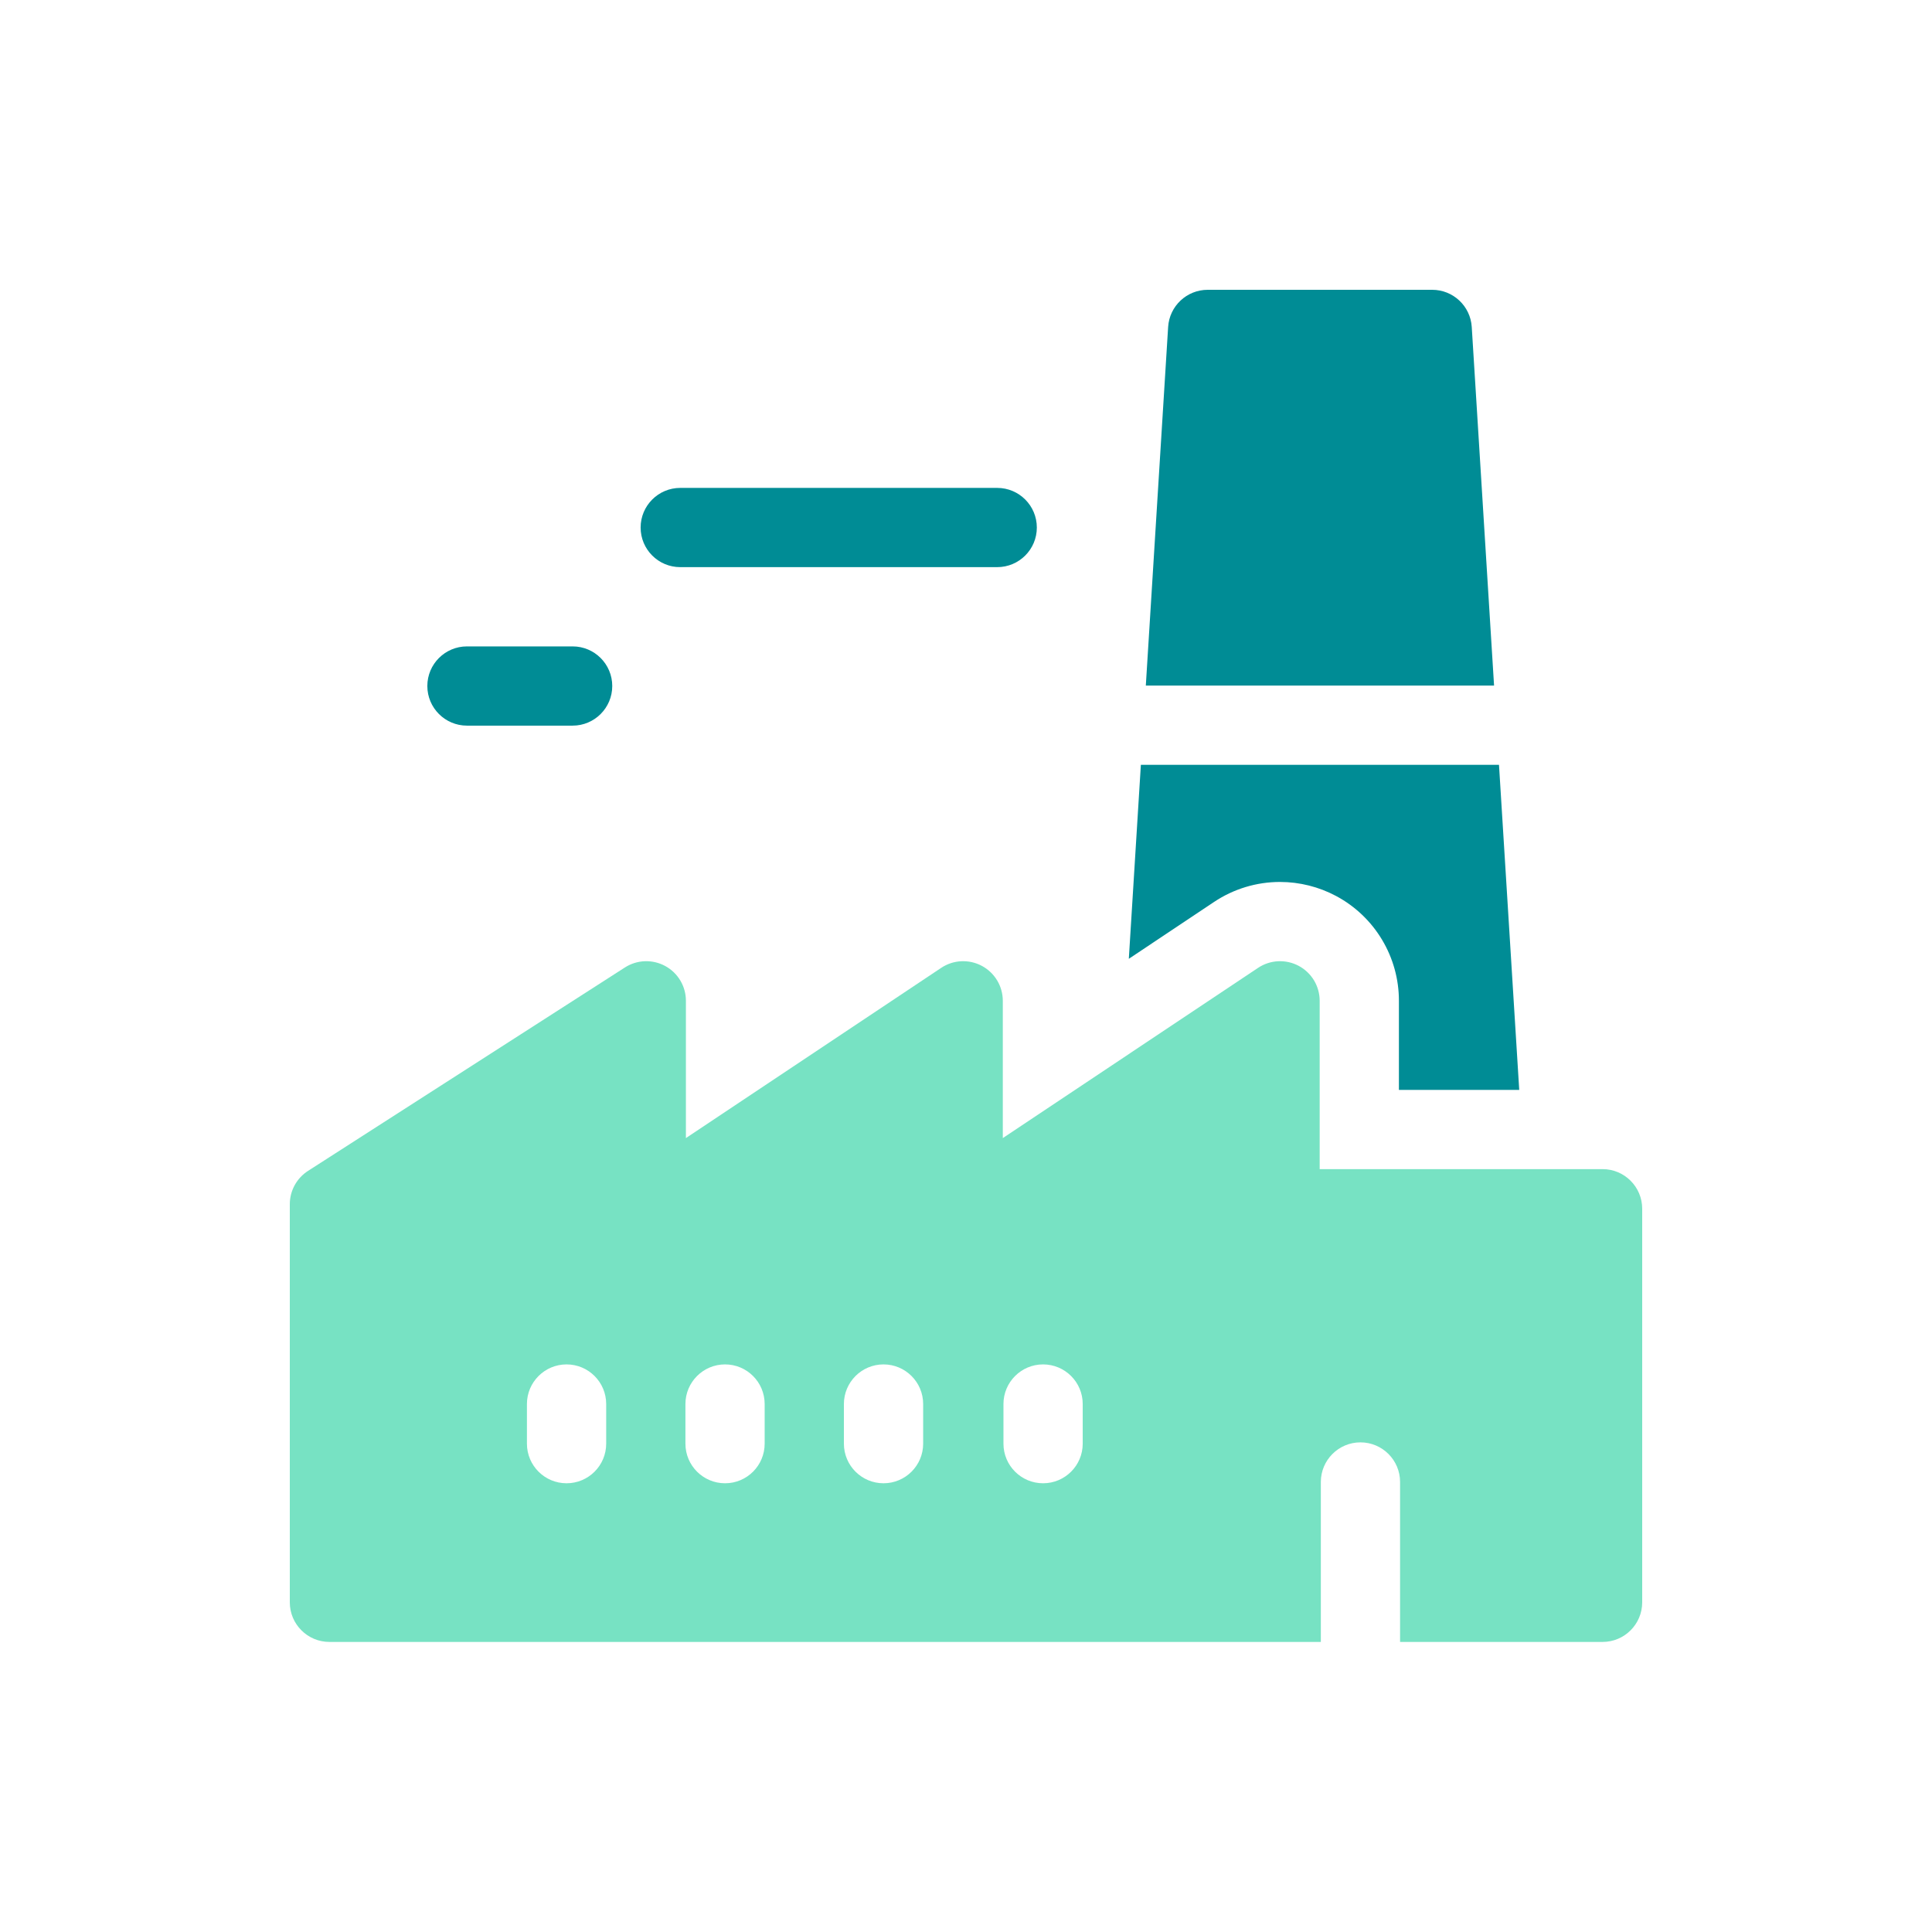
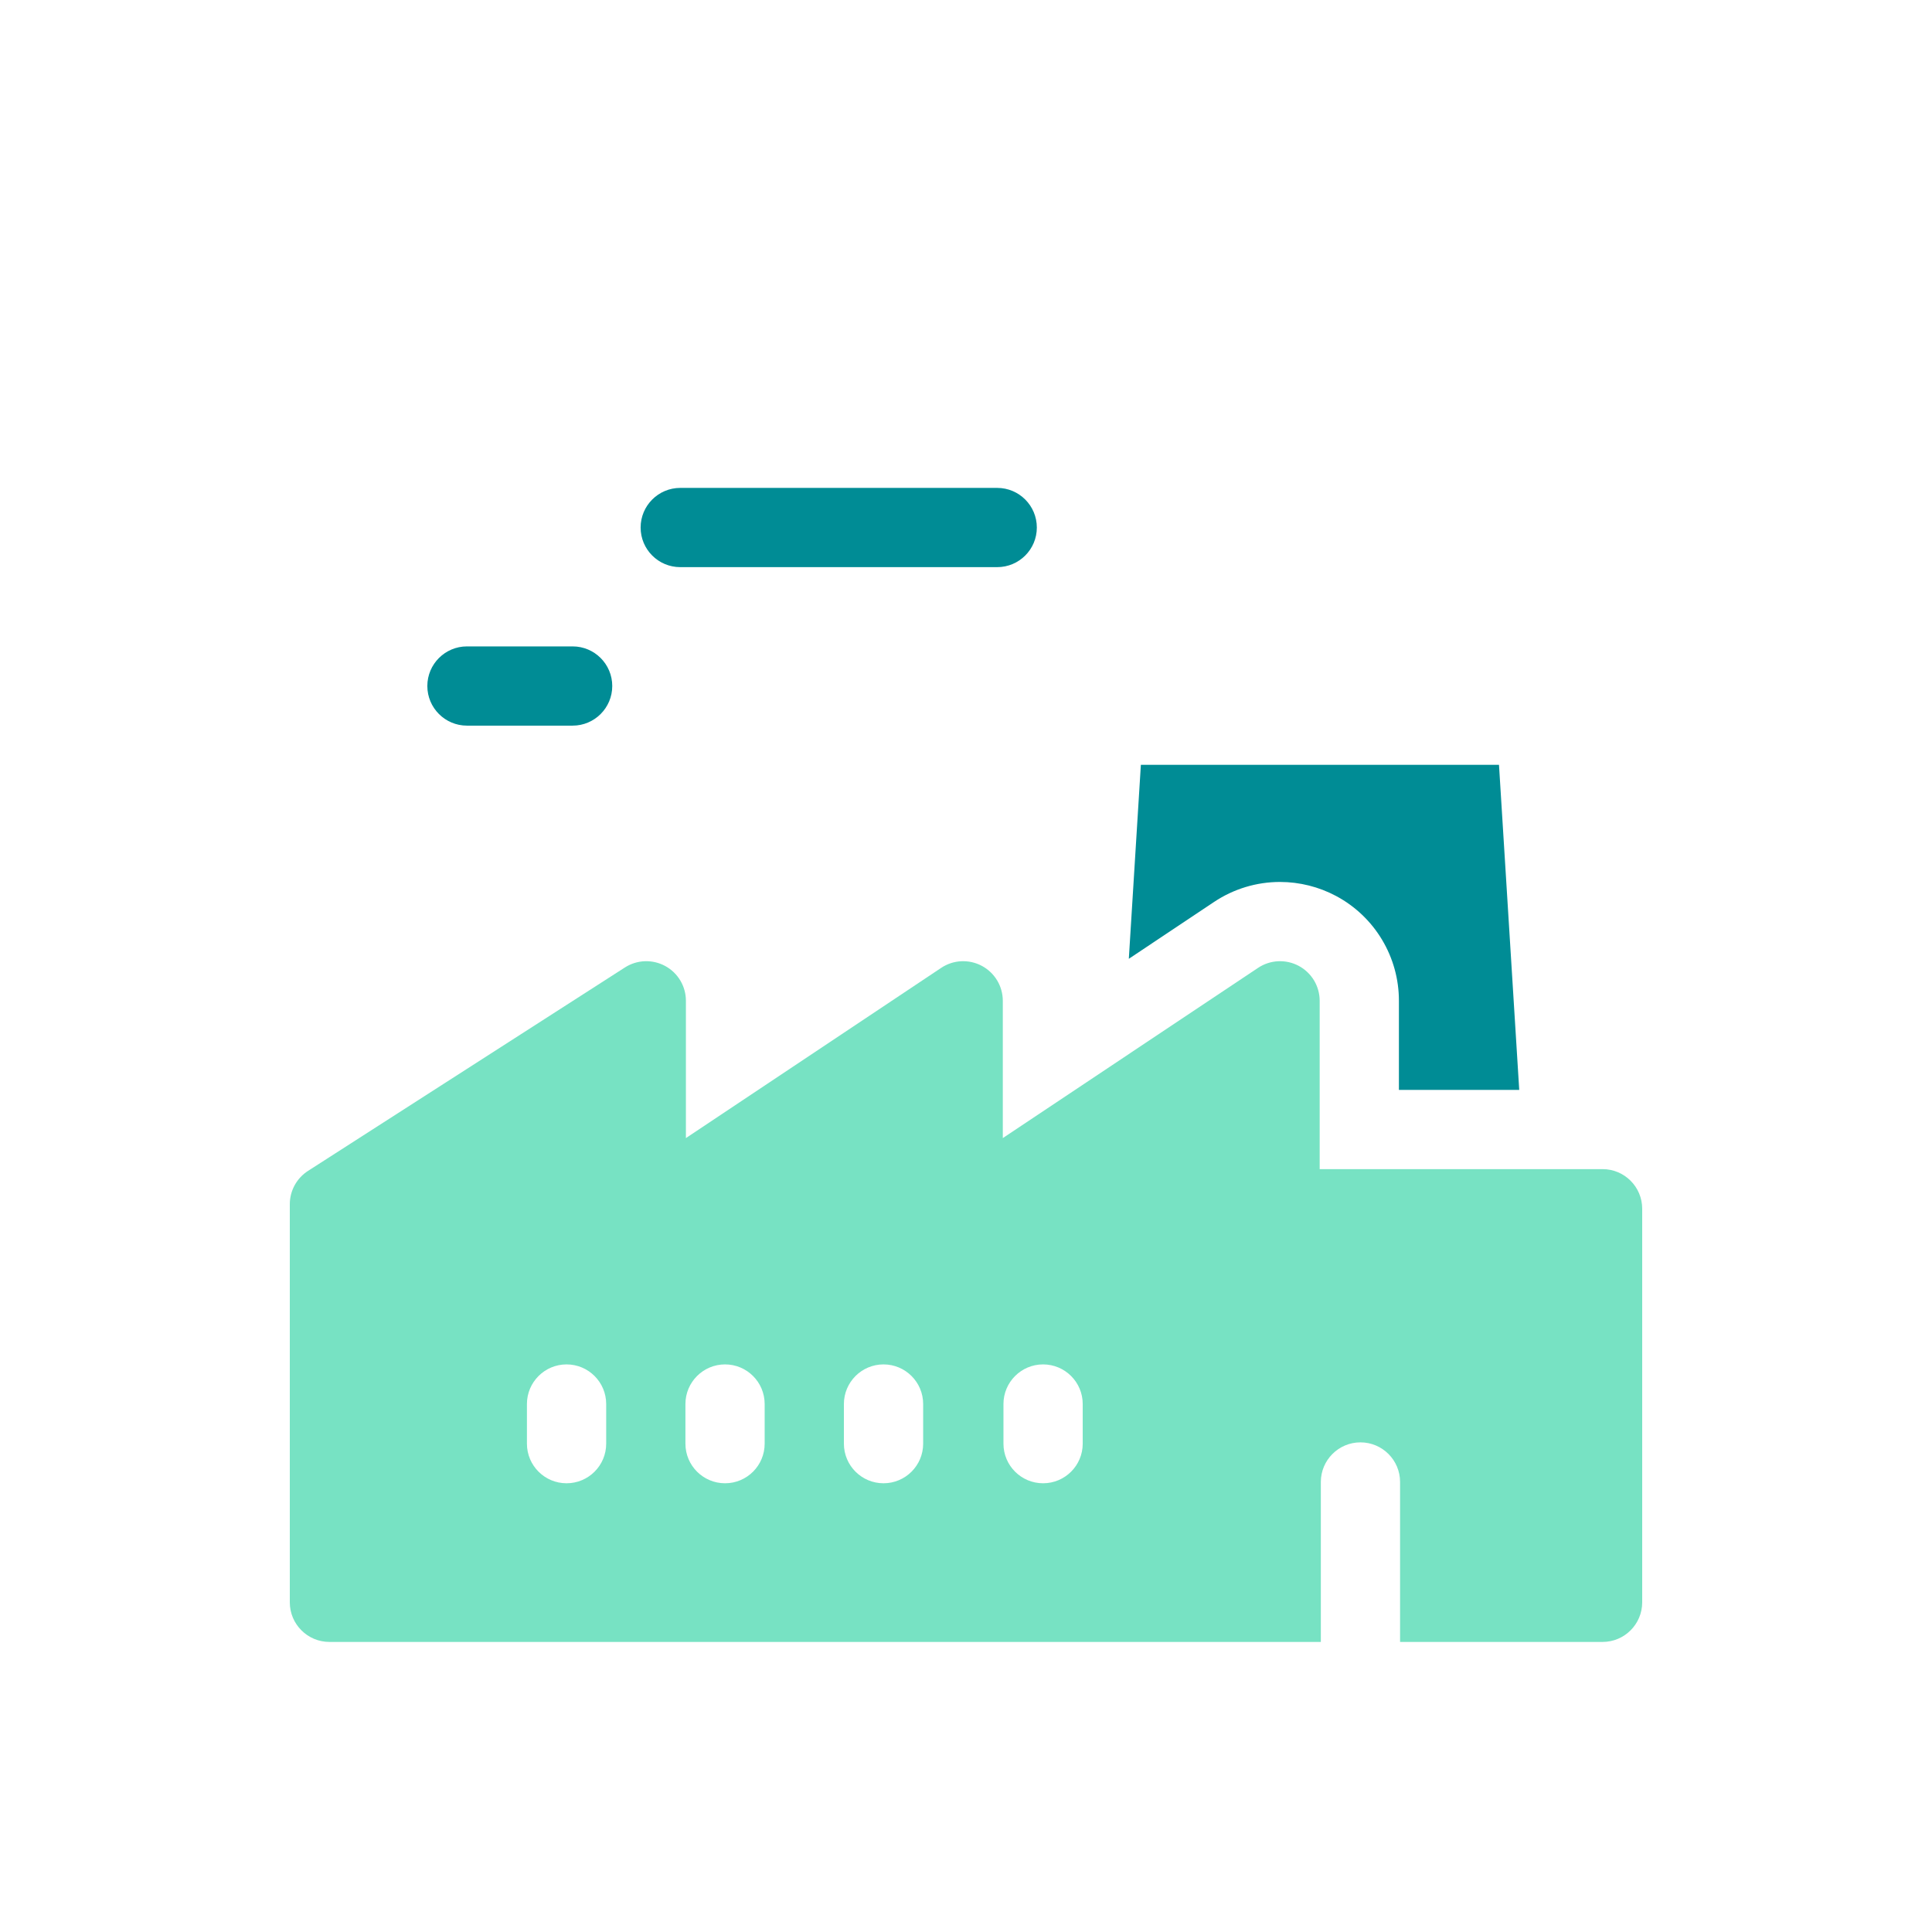
<svg xmlns="http://www.w3.org/2000/svg" width="80" height="80" viewBox="0 0 80 80" fill="none">
  <g clip-path="url(#clip0_5332_198)">
    <path fill-rule="evenodd" clip-rule="evenodd" d="M54.645 48.411H66.359C67.266 48.411 68 49.146 68 50.052V66.348C68 67.254 67.266 67.989 66.359 67.989H57.974V61.365C57.974 60.46 57.239 59.725 56.333 59.725C55.428 59.725 54.693 60.46 54.693 61.365V67.989H13.641C12.735 67.989 12 67.254 12 66.348V49.865C12 49.59 12.069 49.319 12.201 49.078C12.333 48.837 12.523 48.632 12.755 48.484L25.876 40.061C26.123 39.902 26.41 39.812 26.704 39.802C26.998 39.792 27.29 39.861 27.548 40.002C27.807 40.143 28.023 40.351 28.173 40.605C28.323 40.858 28.402 41.147 28.402 41.442V47.126L38.973 40.077C39.22 39.912 39.507 39.817 39.804 39.803C40.1 39.789 40.395 39.855 40.657 39.995C40.919 40.135 41.138 40.344 41.291 40.599C41.443 40.853 41.524 41.145 41.524 41.442V47.126L52.094 40.077C52.341 39.912 52.628 39.817 52.925 39.803C53.221 39.789 53.517 39.855 53.778 39.995C54.04 40.135 54.259 40.344 54.412 40.598C54.564 40.853 54.645 41.145 54.645 41.442V48.411ZM23.46 61.419C24.366 61.419 25.101 60.685 25.101 59.779V58.138C25.101 57.232 24.366 56.497 23.46 56.497C22.554 56.497 21.819 57.232 21.819 58.138V59.779C21.819 60.685 22.554 61.419 23.46 61.419ZM30.023 61.419C30.929 61.419 31.663 60.685 31.663 59.779V58.138C31.663 57.232 30.929 56.497 30.023 56.497C29.117 56.497 28.382 57.232 28.382 58.138V59.779C28.382 60.685 29.117 61.419 30.023 61.419ZM36.585 61.419C37.491 61.419 38.226 60.685 38.226 59.779V58.138C38.226 57.232 37.491 56.497 36.585 56.497C35.679 56.497 34.944 57.232 34.944 58.138V59.779C34.944 60.685 35.679 61.419 36.585 61.419ZM43.192 61.419C44.098 61.419 44.833 60.685 44.833 59.779V58.138C44.833 57.232 44.098 56.497 43.192 56.497C42.286 56.497 41.551 57.232 41.551 58.138V59.779C41.551 60.685 42.286 61.419 43.192 61.419Z" fill="#77E2C3" />
-     <path d="M61.866 28.388L60.942 13.539C60.888 12.674 60.171 12 59.304 12H50.008C49.141 12 48.424 12.674 48.37 13.539L47.446 28.388H61.866Z" fill="#008C95" />
    <path d="M47.241 31.669L46.742 39.702L50.274 37.346C51.082 36.807 52.032 36.519 53.004 36.52C53.811 36.52 54.614 36.721 55.326 37.102C56.112 37.522 56.77 38.148 57.227 38.912C57.685 39.676 57.927 40.551 57.926 41.442V45.13H62.908L62.07 31.67L47.241 31.669ZM41.292 23.484H28.168C27.261 23.484 26.527 22.75 26.527 21.844C26.527 20.938 27.261 20.203 28.168 20.203H41.292C42.199 20.203 42.933 20.938 42.933 21.844C42.933 22.75 42.199 23.484 41.292 23.484ZM23.711 30.047H19.336C18.43 30.047 17.695 29.312 17.695 28.406C17.695 27.5 18.43 26.766 19.336 26.766H23.711C24.617 26.766 25.352 27.5 25.352 28.406C25.352 29.312 24.617 30.047 23.711 30.047Z" fill="#008C95" />
  </g>
  <defs>
    <clipPath id="clip0_5332_198">
      <rect width="56" height="56" fill="white" transform="translate(12 12)" />
    </clipPath>
  </defs>
</svg>